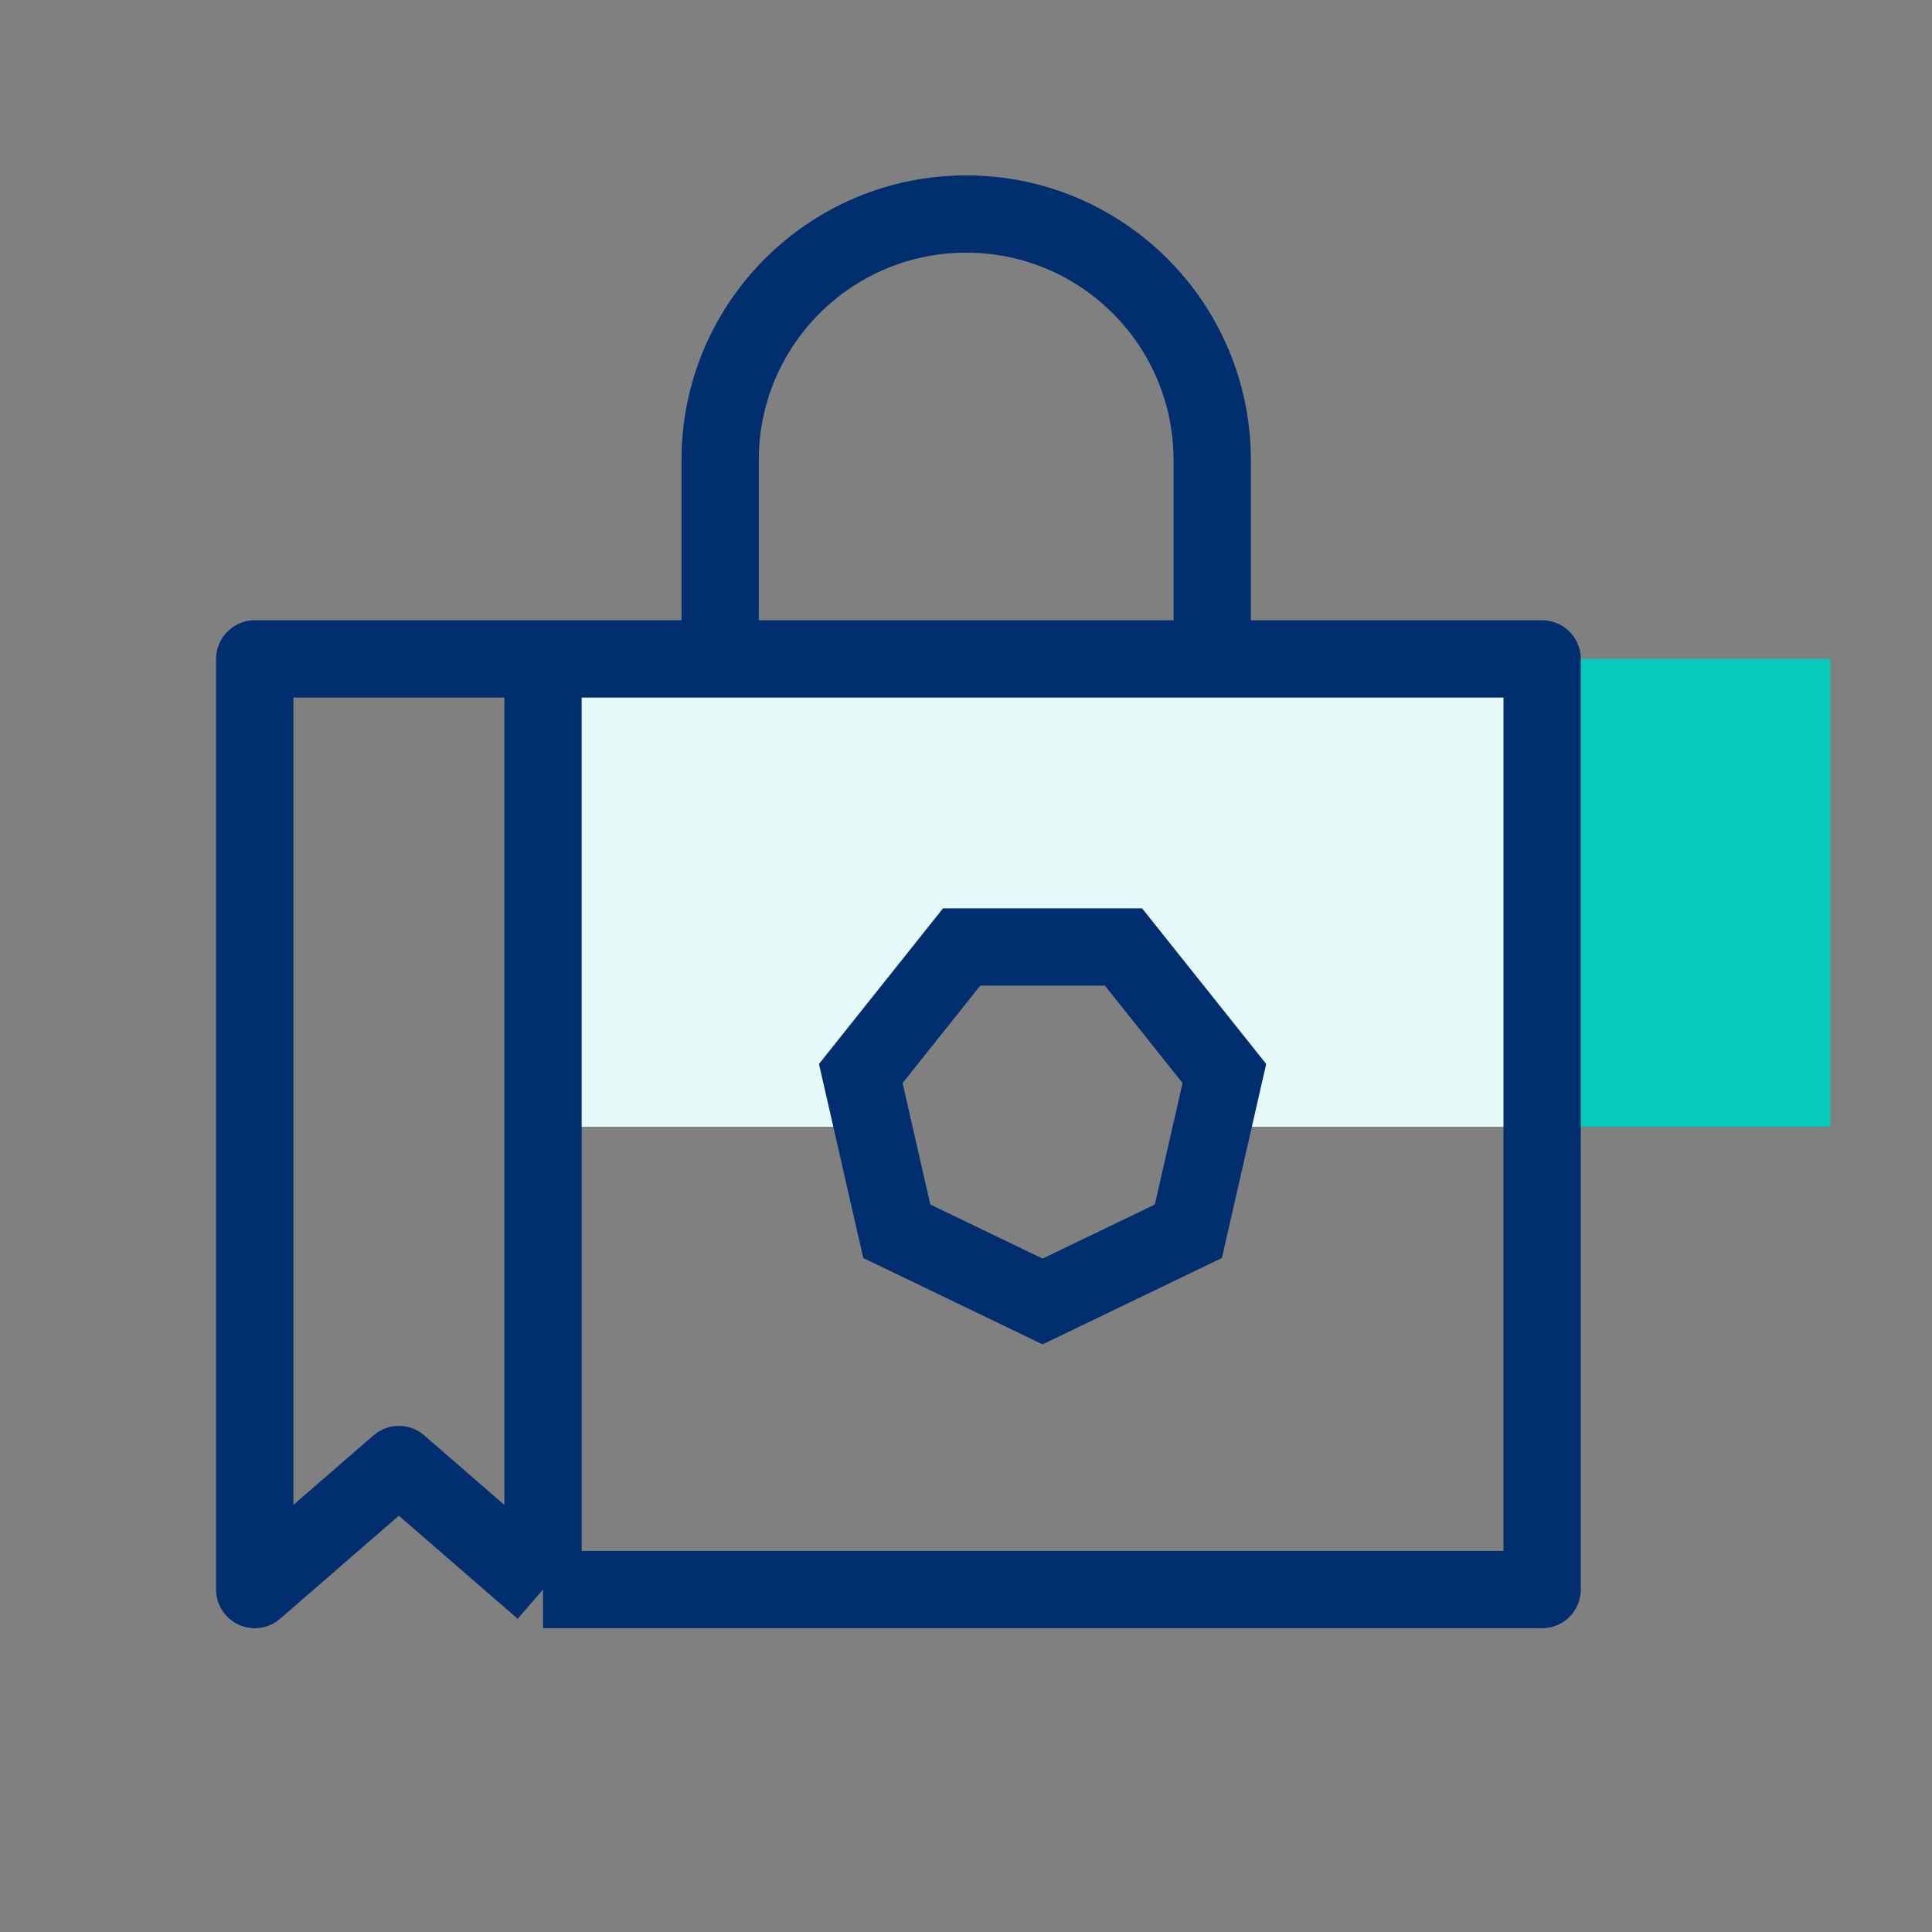
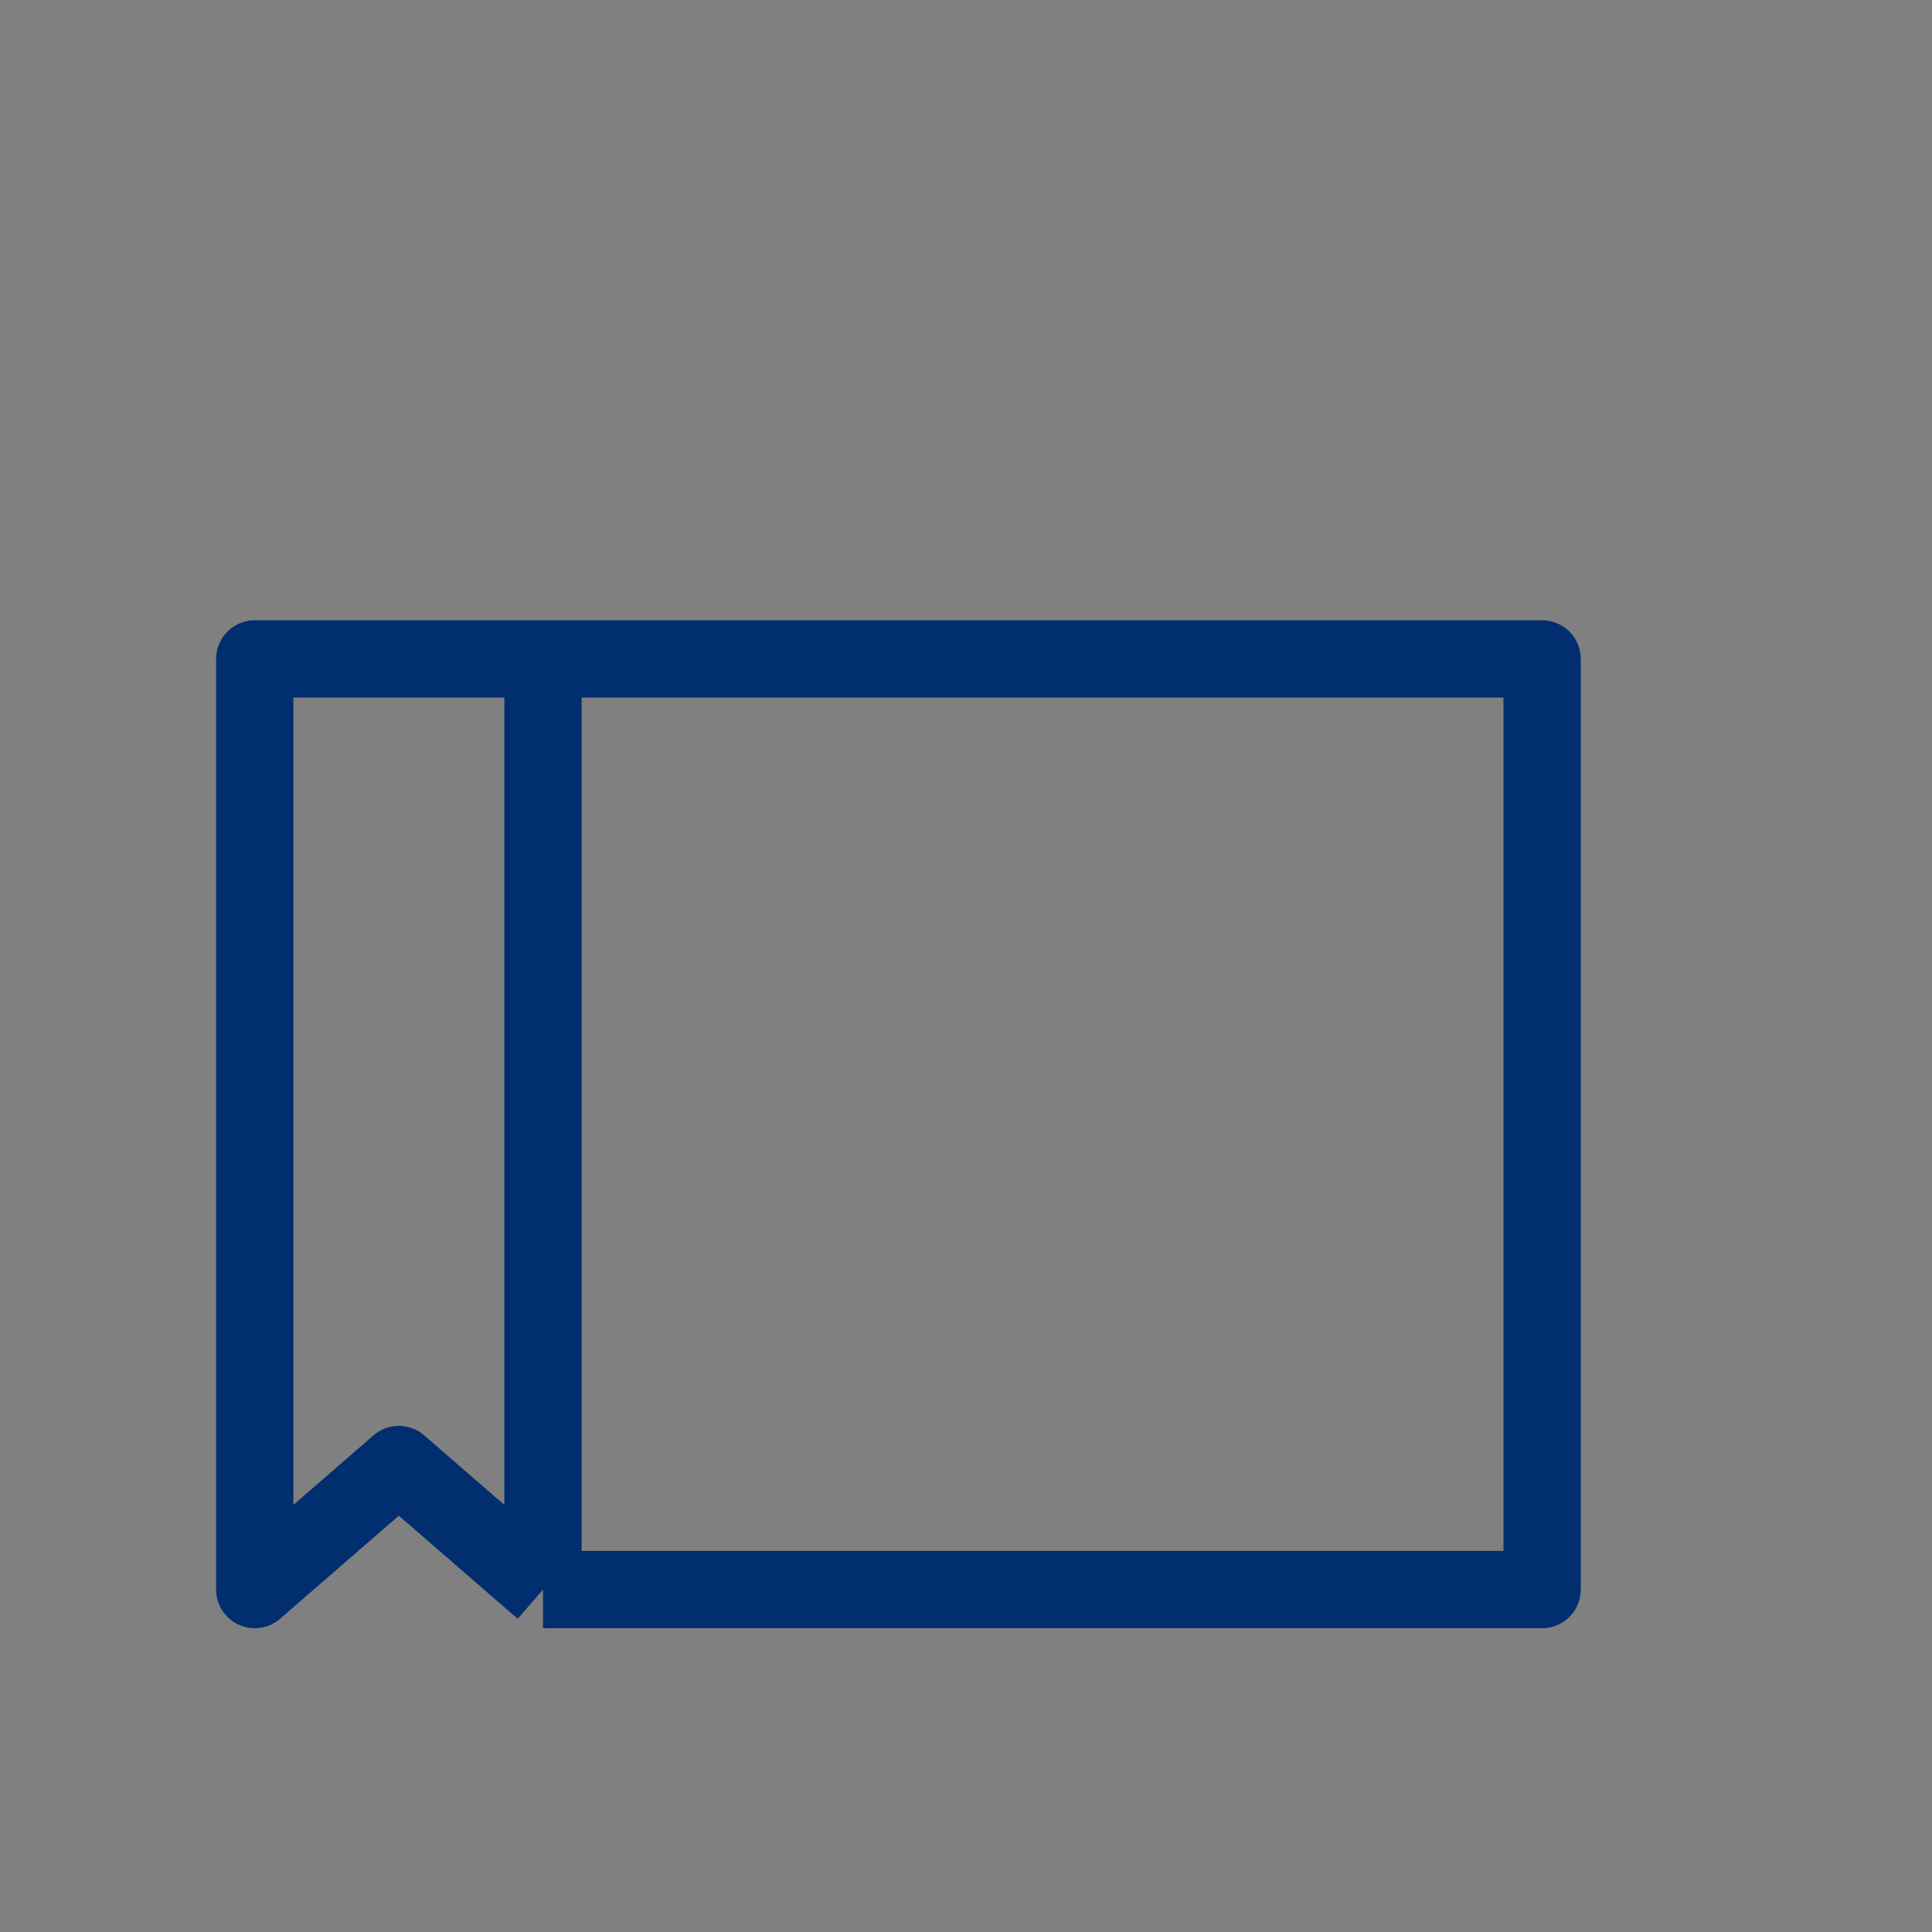
<svg xmlns="http://www.w3.org/2000/svg" width="50" height="50" viewBox="0 0 50 50" fill="none">
  <rect x="0" y="0" width="50" height="50" fill="#808080" stroke="none" />
-   <path fill-rule="evenodd" clip-rule="evenodd" d="M14.053 17.052V29.16H22.591L22.276 27.782L24.888 24.507H29.076L31.687 27.782L31.372 29.16H39.91V17.052H14.053Z" fill="#E5FAF9" />
-   <path fill-rule="evenodd" clip-rule="evenodd" d="M39.91 29.161H47.367V17.053H39.91V29.161Z" fill="#05CBBF" />
-   <path d="M18.637 17.053V11.907C18.637 8.39 21.488 5.539 25.005 5.539C28.522 5.539 31.372 8.39 31.372 11.907V17.053" stroke="#002E6E" stroke-width="2" />
  <path d="M14.053 17.053H6.593V41.138L10.322 37.902L14.053 41.138M14.053 17.053H39.91V41.138H14.053M14.053 17.053V41.138" stroke="#002E6E" stroke-width="2" stroke-linejoin="round" />
-   <path fill-rule="evenodd" clip-rule="evenodd" d="M26.982 33.682L30.755 31.865L31.687 27.782L29.076 24.508H24.887L22.277 27.782L23.209 31.865L26.982 33.682Z" stroke="#002E6E" stroke-width="2" />
</svg>